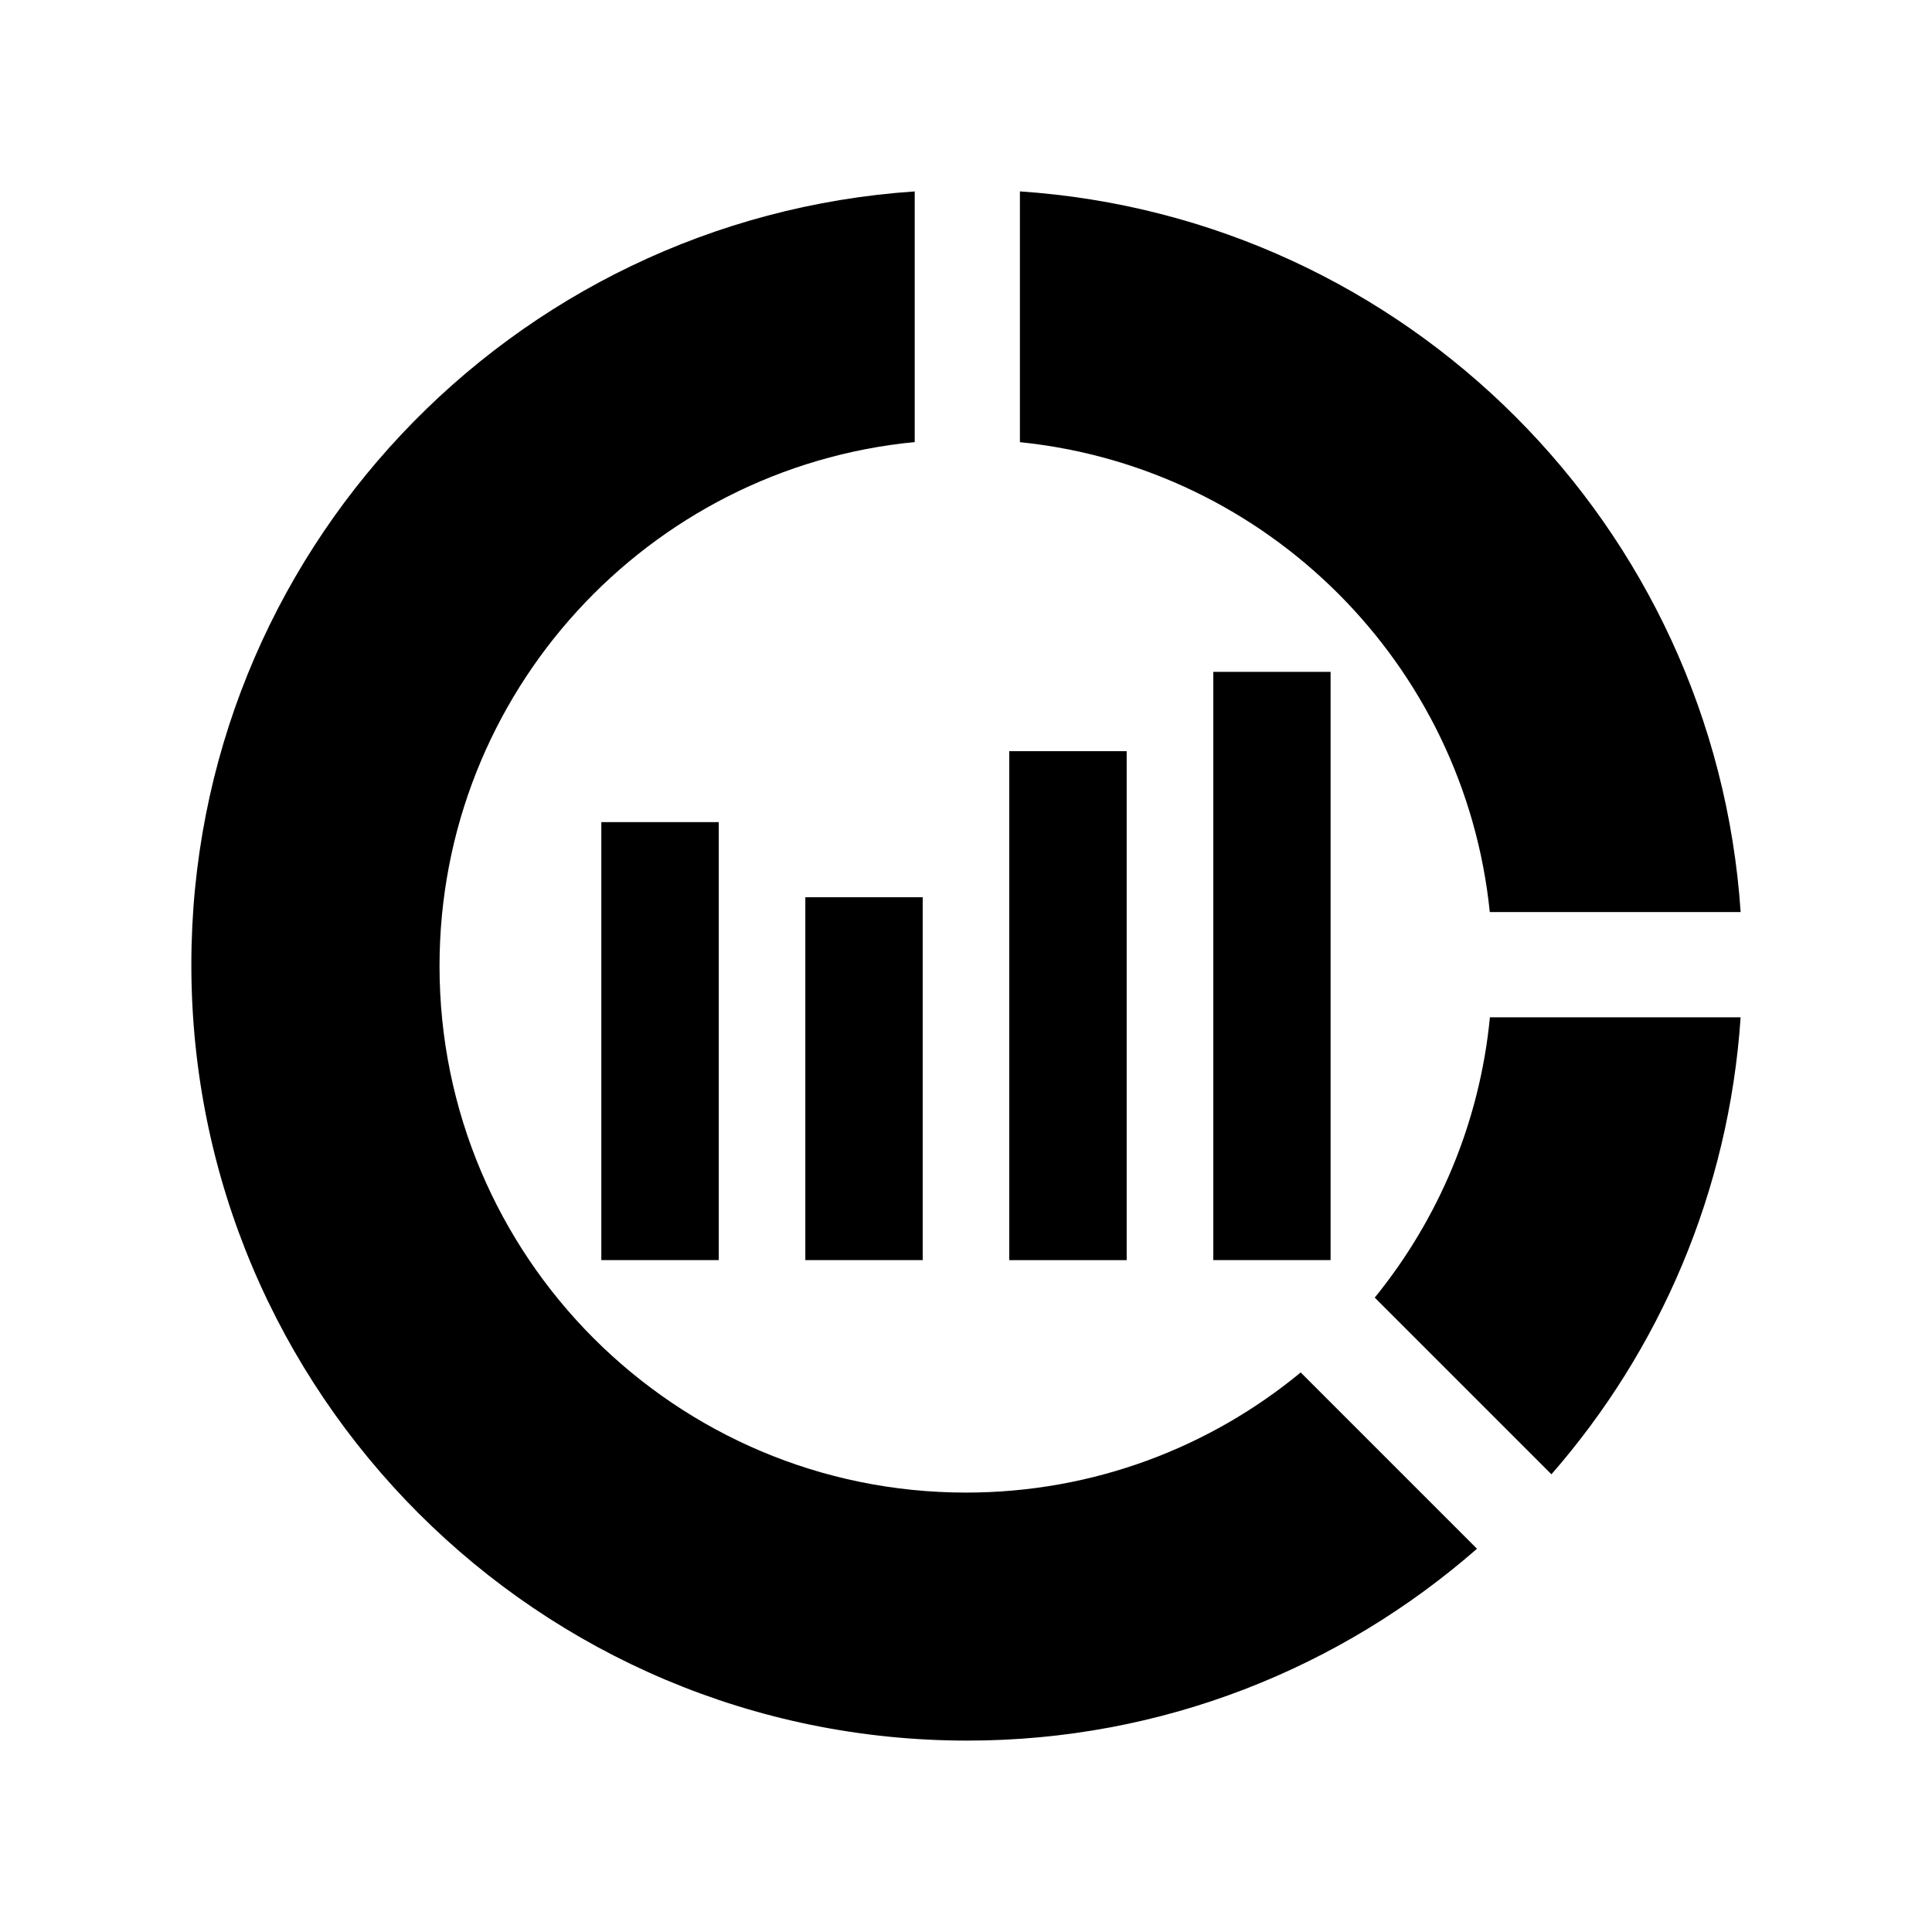
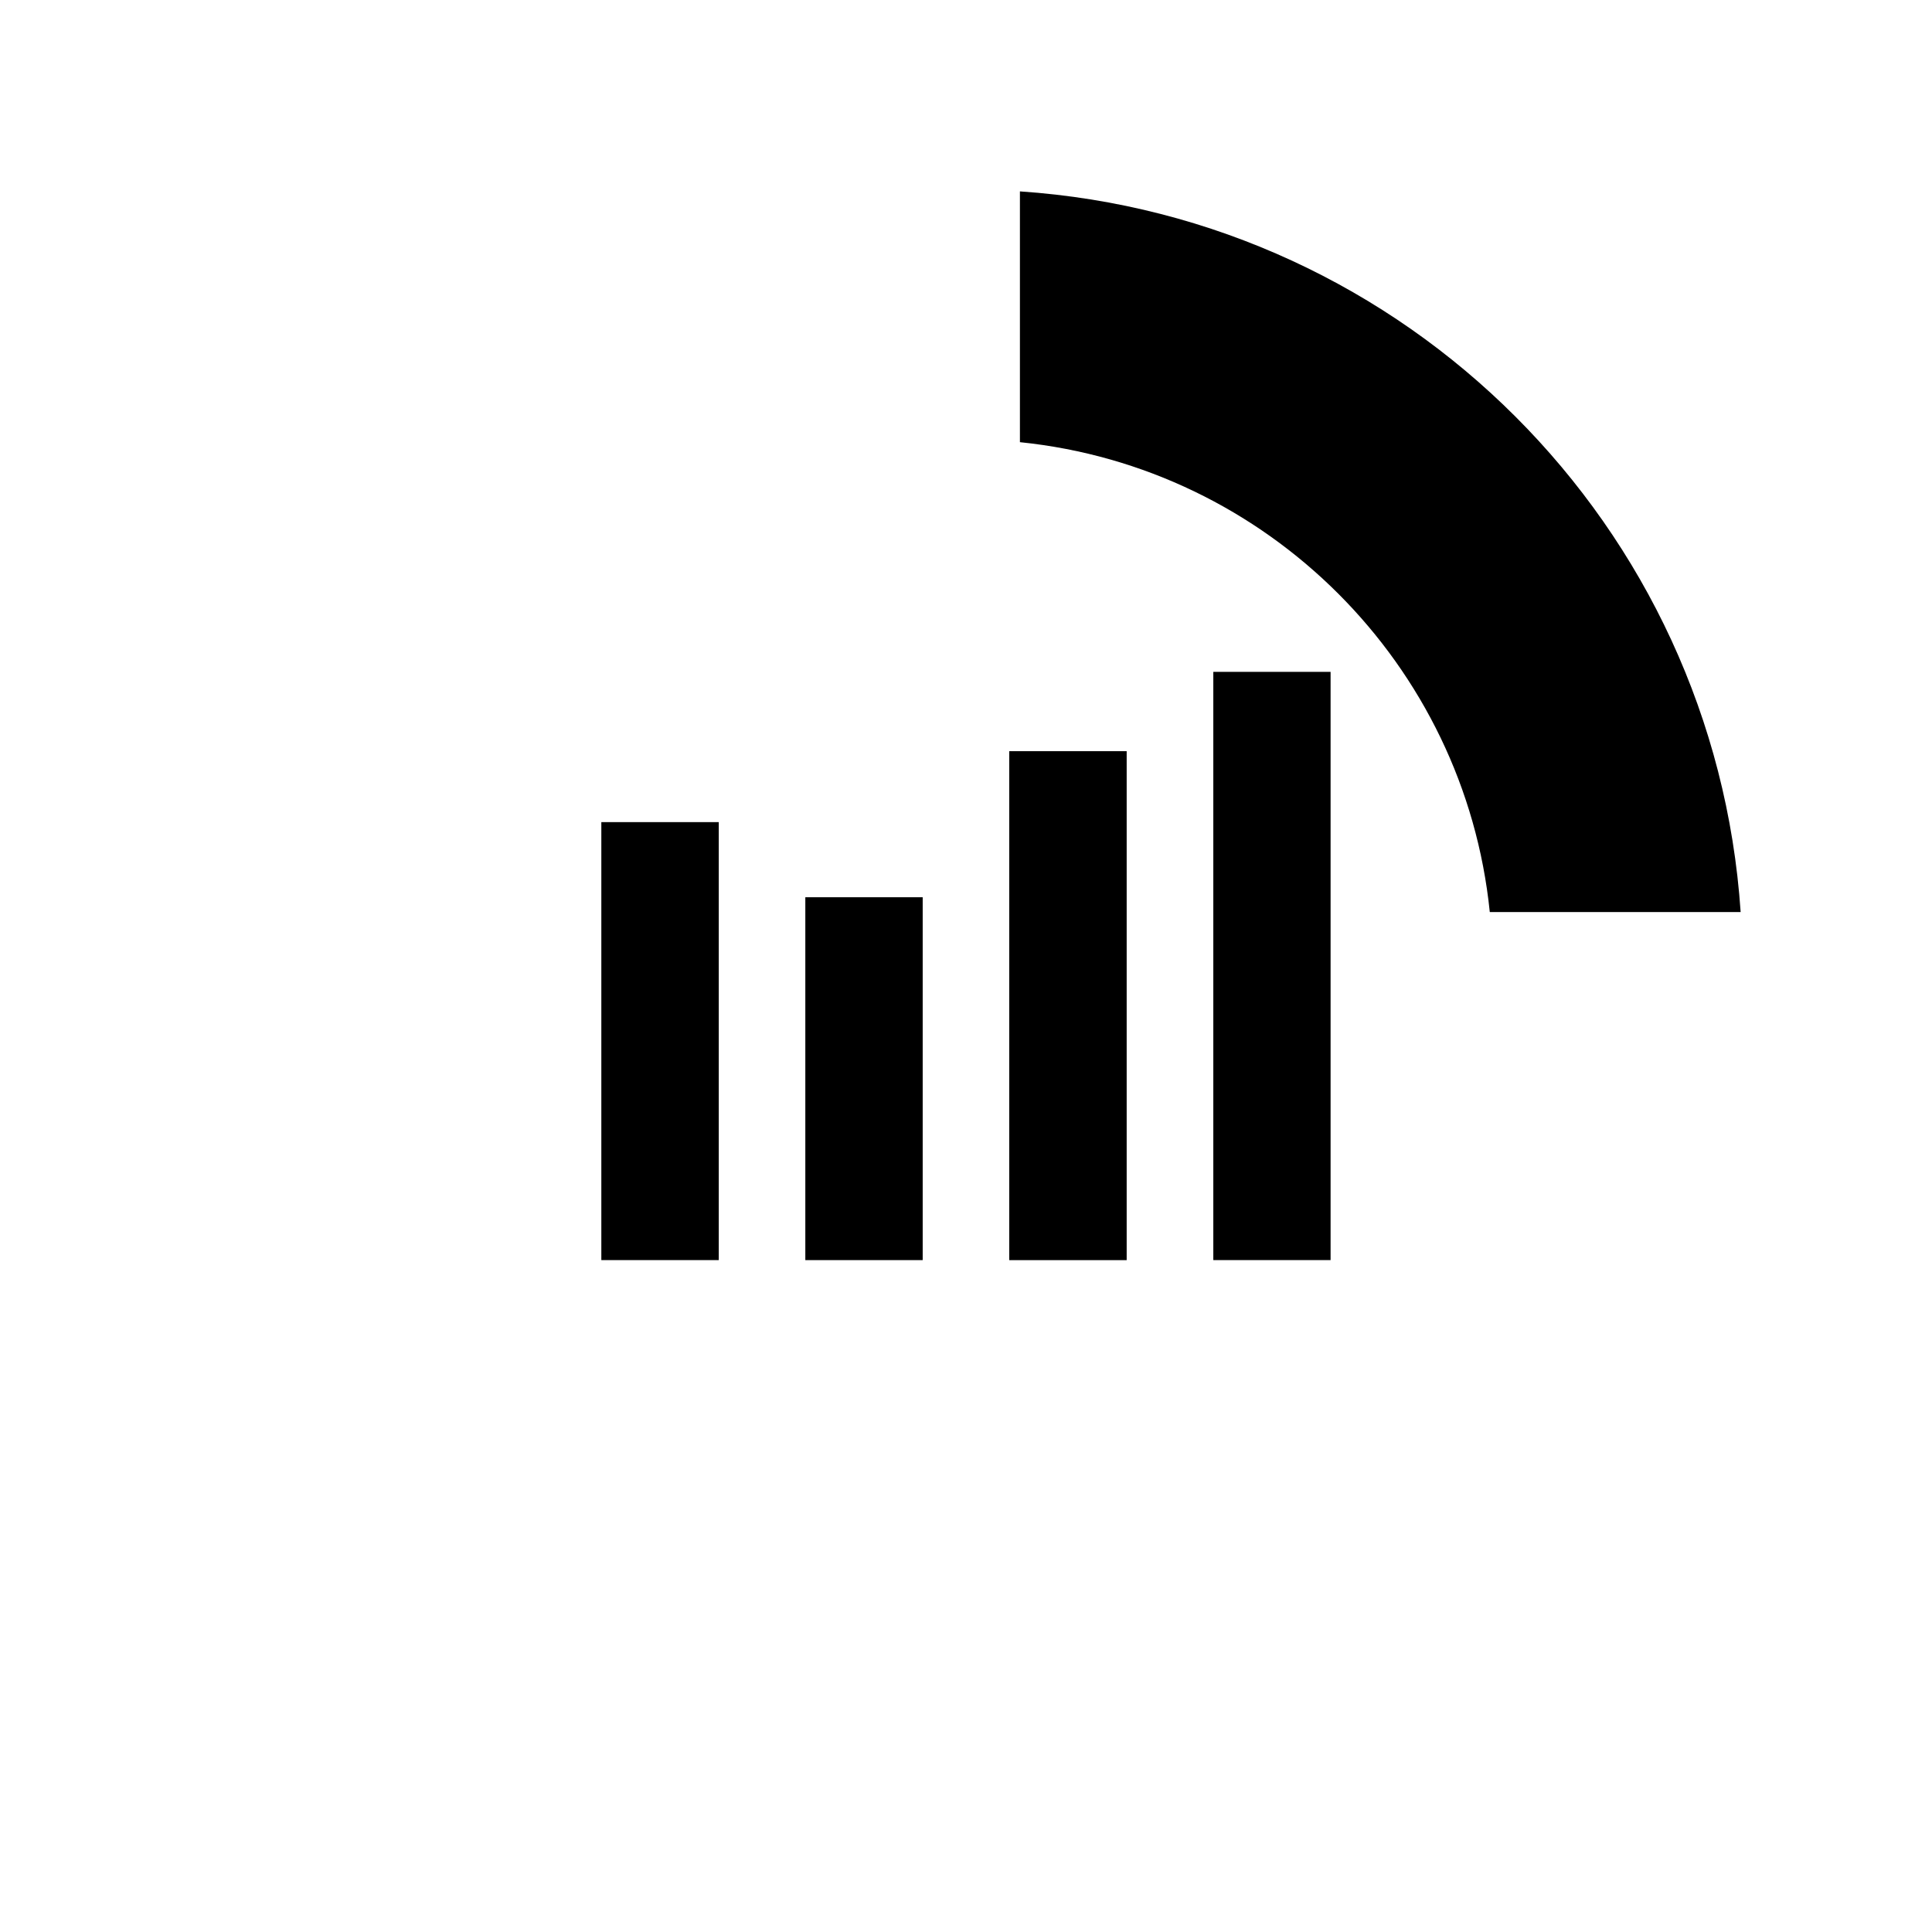
<svg xmlns="http://www.w3.org/2000/svg" fill="#000000" width="800px" height="800px" version="1.1" viewBox="144 144 512 512">
  <g>
    <path d="m303.36 361.87h31.121v116.07h-31.121z" />
    <path d="m357.42 381.78h31.102v96.164h-31.102z" />
    <path d="m411.46 343.07h31.121v134.88h-31.121z" />
    <path d="m465.54 322.05h31.078v155.89h-31.078z" />
    <path d="m538.81 385.71h66.48c-6.914-102.4-88.586-184.09-191-190.99v66.461c65.641 6.688 117.84 58.883 124.52 124.53z" />
-     <path d="m508.32 487.88 46.824 46.824c28.676-32.844 47.012-74.848 50.141-121.11h-66.441c-2.719 28.023-13.707 53.578-30.523 74.289z" />
-     <path d="m260.48 400c0-72.465 55.25-132 125.93-138.85v-66.422c-107.03 7.203-191.7 96.07-191.7 204.93 0 113.57 92.062 205.62 205.64 205.62 51.789 0 98.957-19.27 135.07-50.844l-46.719-46.719c-24.109 19.891-55 31.836-88.703 31.836-77.059 0-139.52-62.484-139.52-139.54z" />
  </g>
</svg>